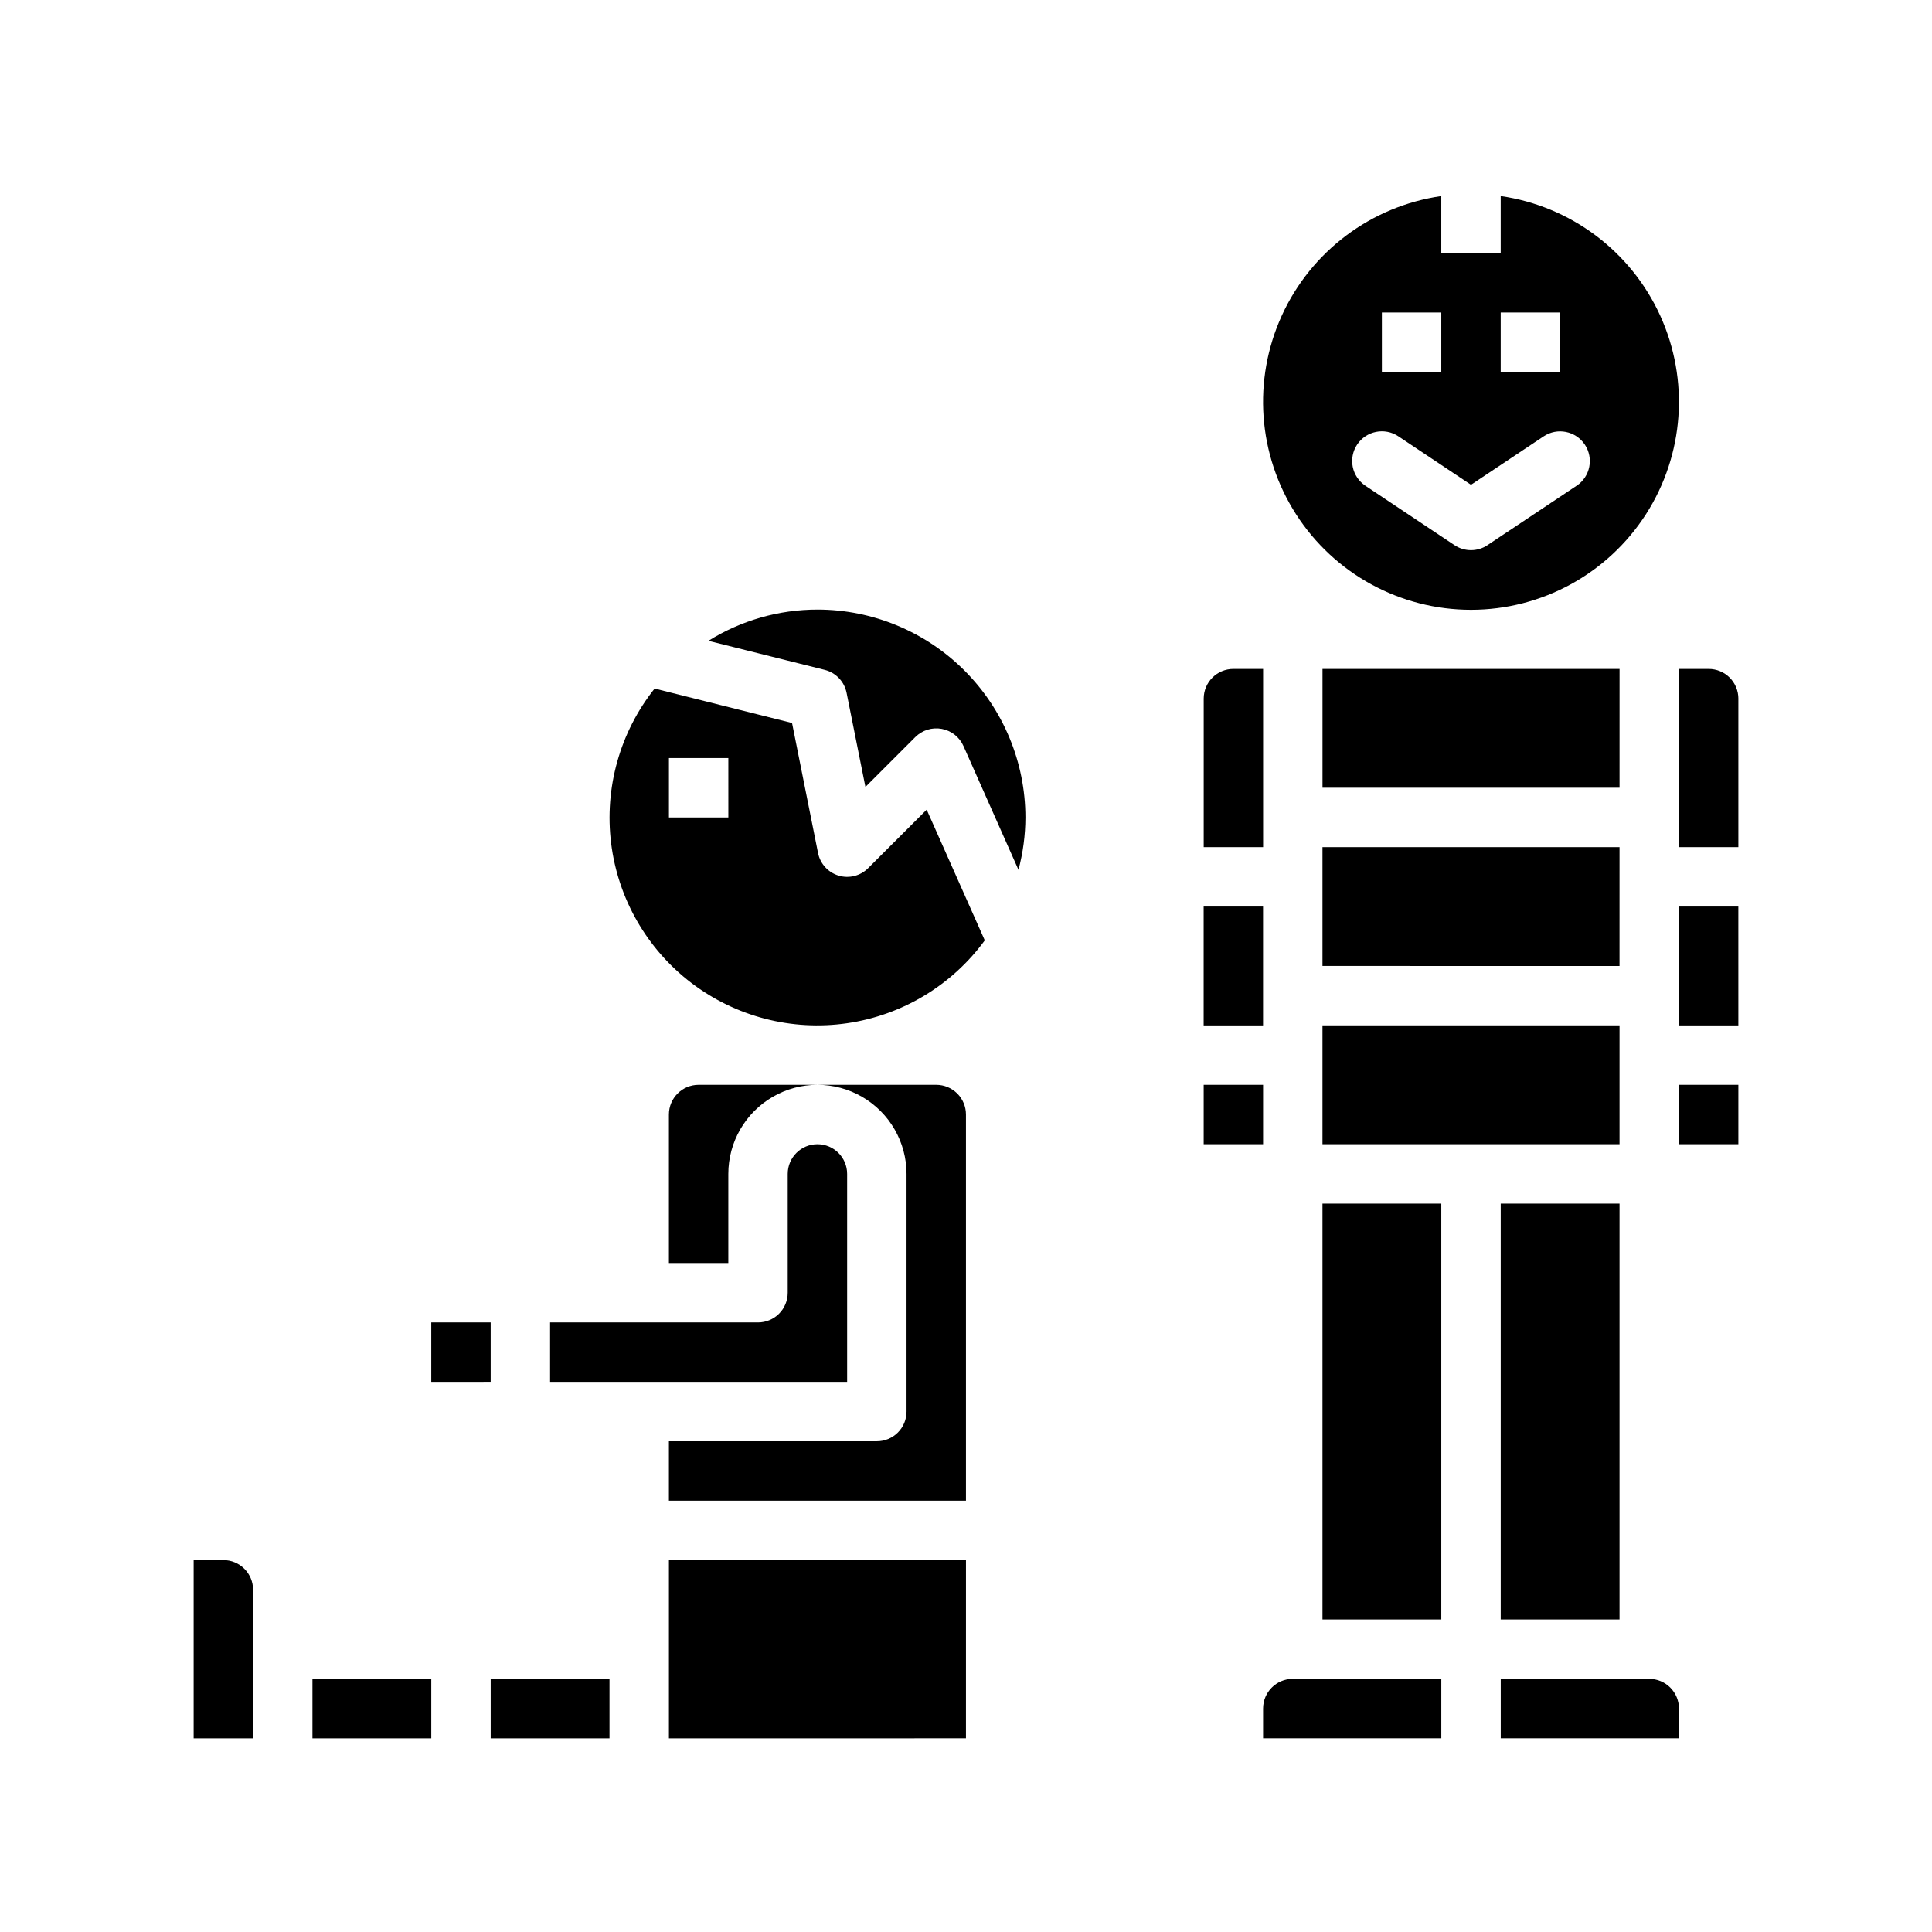
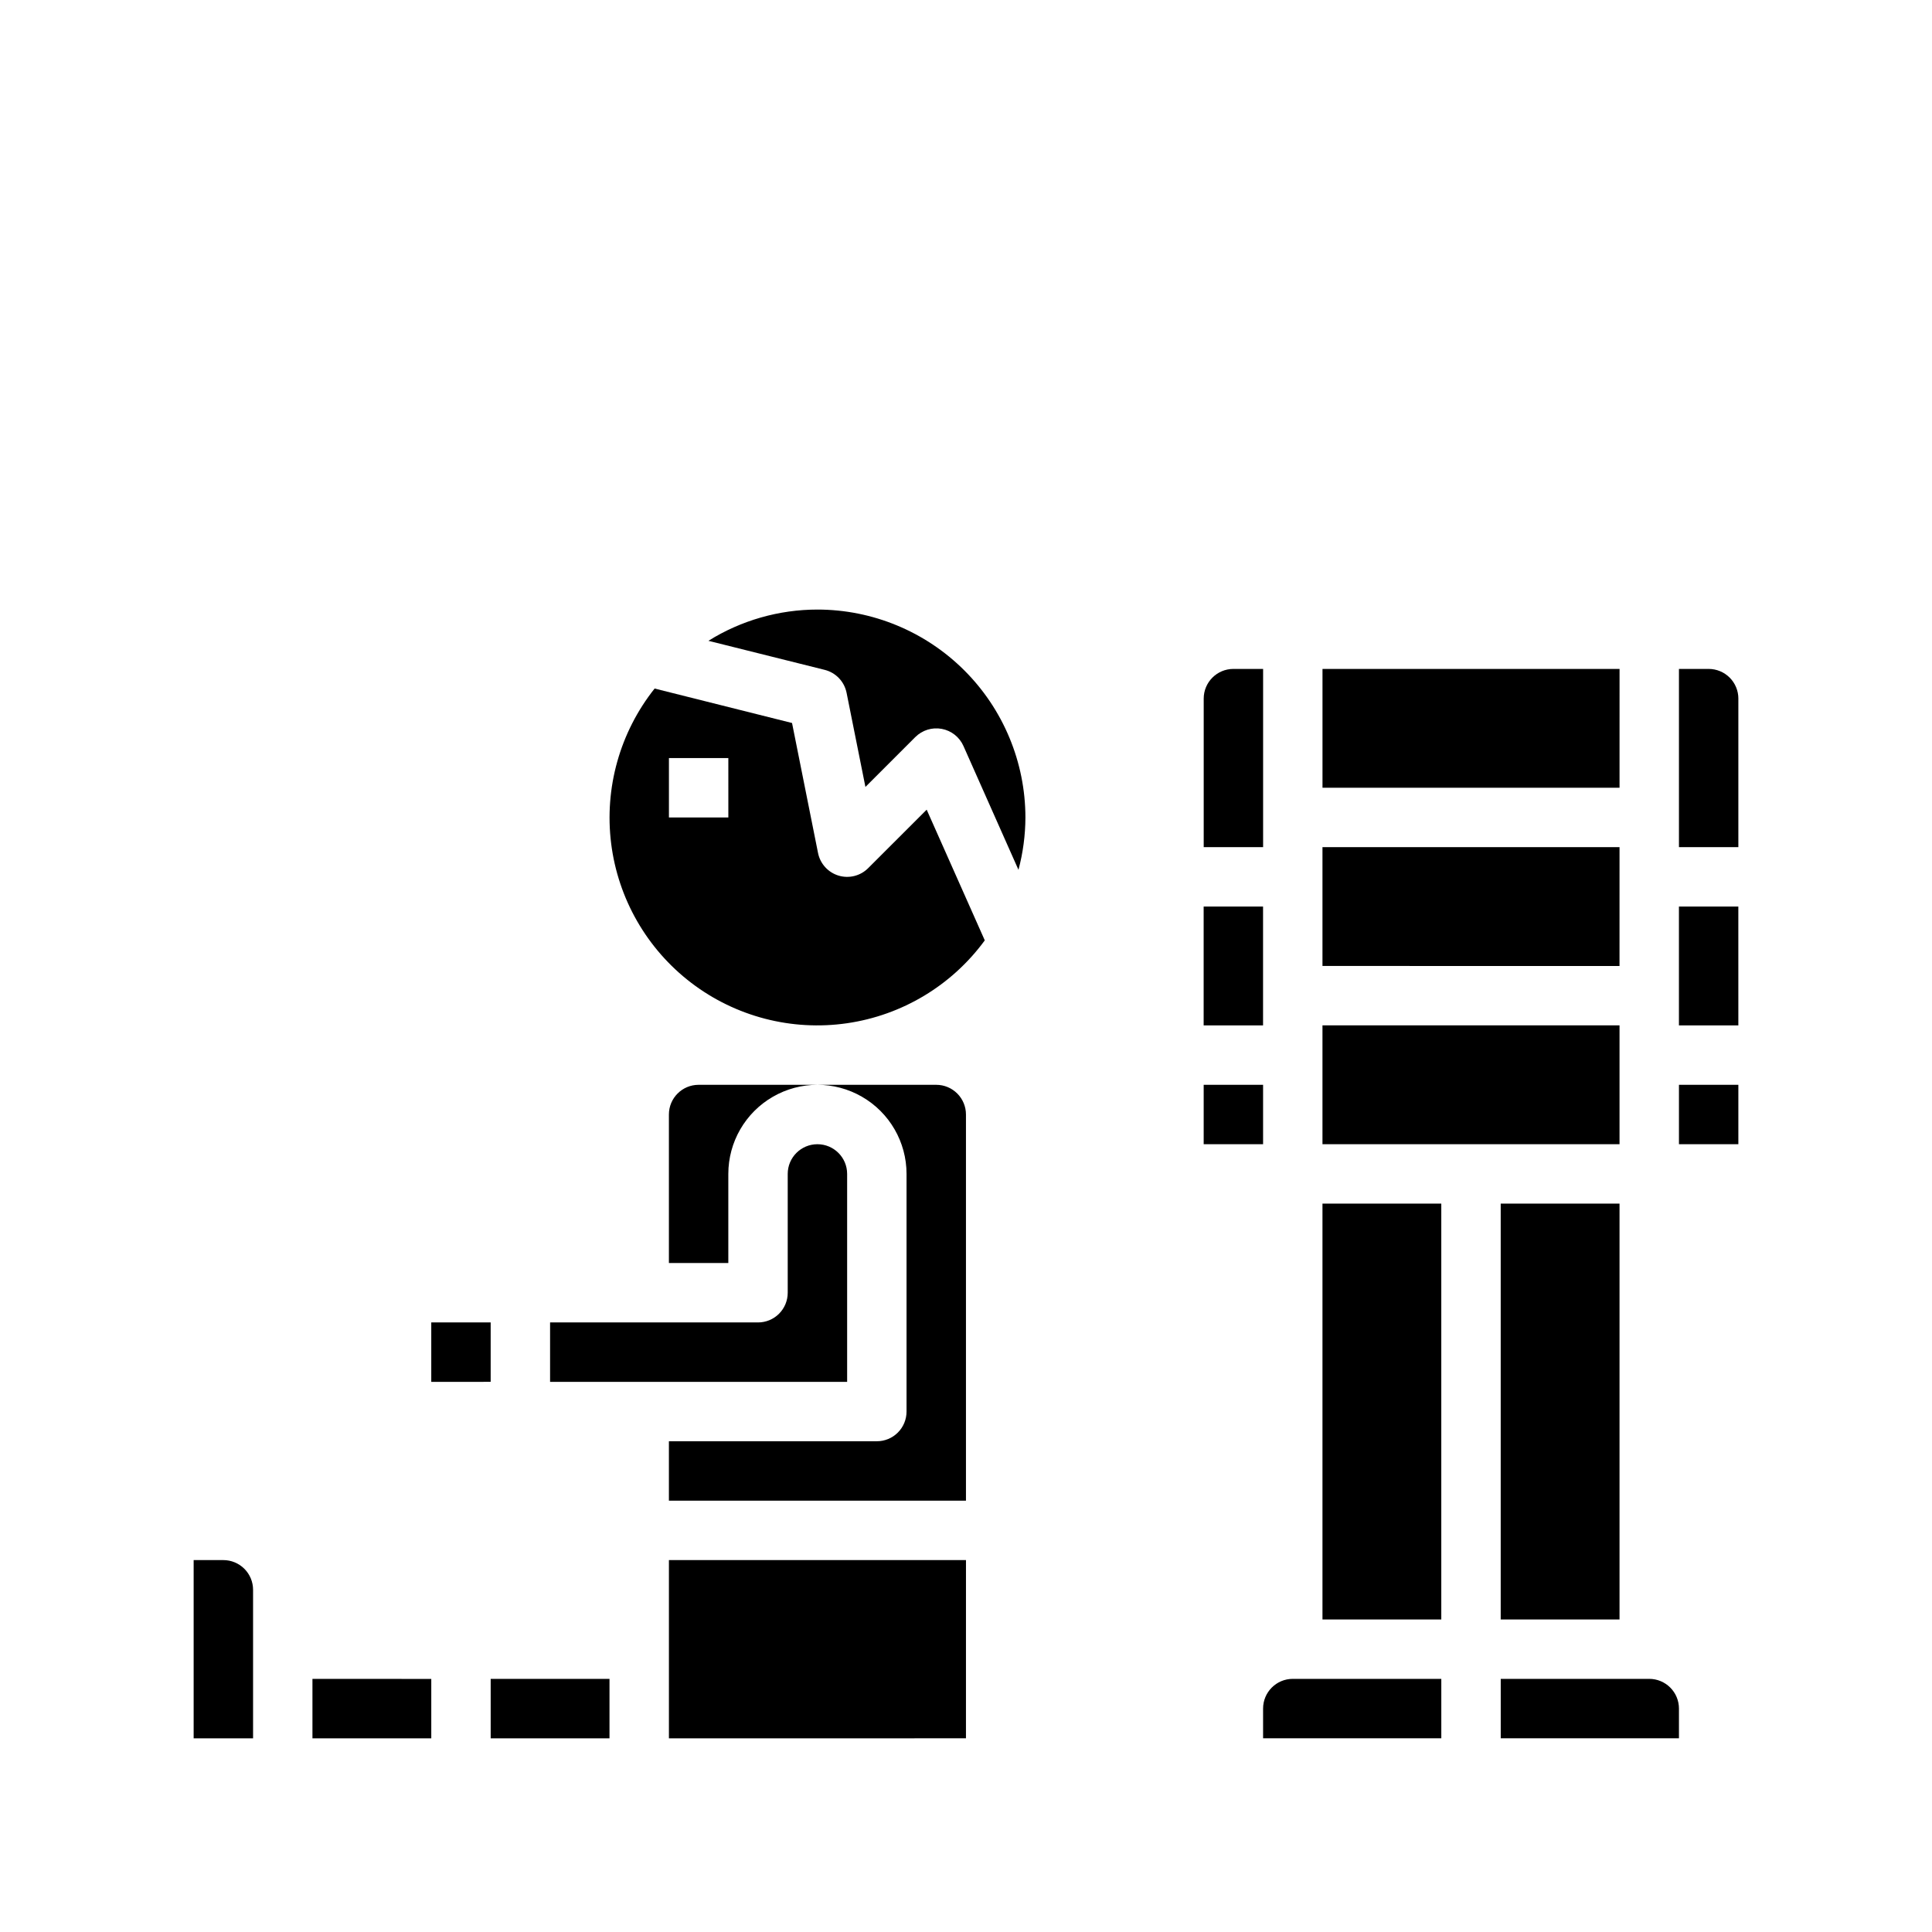
<svg xmlns="http://www.w3.org/2000/svg" fill="#000000" width="800px" height="800px" version="1.1" viewBox="144 144 512 512">
  <g>
    <path d="m195.32 557.44h7.875c2.086 0 4.09 0.832 5.566 2.309 1.477 1.477 2.305 3.477 2.305 5.566v39.359h-15.746zm204.67 47.23-78.719 0.004v-47.234h78.723zm-141.7-110.21h15.742v15.742l-15.742 0.004zm31.488 0h55.105c2.086 0 4.09-0.828 5.566-2.305 1.477-1.477 2.305-3.477 2.305-5.566v-31.488c0-4.348 3.523-7.871 7.871-7.871 4.348 0 7.875 3.523 7.875 7.871v55.105h-78.723zm86.594 31.488c2.086 0 4.09-0.828 5.566-2.305 1.477-1.477 2.305-3.477 2.305-5.566v-62.977c0-8.438-4.5-16.23-11.809-20.449-7.305-4.219-16.309-4.219-23.613 0-7.309 4.219-11.809 12.012-11.809 20.449v23.617h-15.746v-39.359c0-4.348 3.523-7.871 7.871-7.871h62.977c2.09 0 4.09 0.828 5.566 2.305 1.477 1.477 2.309 3.477 2.309 5.566v102.34h-78.723v-15.746zm-70.848 78.723h-31.488v-15.746h31.488zm-47.23-15.742v15.742h-31.492v-15.746z" />
-     <path d="m541.7 195.96v15.113h-15.746v-15.113c-18.555 2.676-34.477 14.605-42.258 31.664-7.785 17.059-6.359 36.902 3.781 52.672 10.137 15.773 27.602 25.305 46.352 25.305 18.746 0 36.211-9.531 46.352-25.305 10.137-15.77 11.562-35.613 3.781-52.672-7.785-17.059-23.707-28.988-42.262-31.664zm0 30.855h15.742v15.742l-15.742 0.004zm-31.488 0h15.742v15.742l-15.742 0.004zm51.602 45.91-23.617 15.742v0.004c-2.644 1.766-6.094 1.766-8.738 0l-23.617-15.742v-0.004c-1.734-1.156-2.941-2.961-3.352-5.008-0.406-2.047 0.016-4.172 1.172-5.91 2.414-3.617 7.301-4.594 10.918-2.18l19.25 12.848 19.246-12.832c3.617-2.414 8.504-1.438 10.918 2.18 2.414 3.617 1.438 8.508-2.18 10.918z" />
    <path d="m462.98 384.25h15.742v31.488h-15.742zm141.7 31.488h-15.746v-31.488h15.742zm-31.488 157.44h-31.488v-110.21h31.488zm-78.723-110.21h31.488v110.21h-31.488zm0-15.742v-31.492h78.723v31.488zm78.719-47.23-78.719-0.004v-31.488h78.723zm-110.2 31.484h15.742v15.742h-15.742zm15.742 165.31c0-4.348 3.523-7.875 7.871-7.875h39.359v15.742l-47.23 0.004zm110.21 7.871h-47.23v-15.746h39.359c2.09 0 4.09 0.832 5.566 2.309 1.477 1.477 2.305 3.477 2.305 5.566zm15.742-157.44h-15.742v-15.742h15.742zm0-118.08v39.359l-15.742 0.004v-47.234h7.875c2.086 0 4.09 0.832 5.566 2.305 1.473 1.477 2.305 3.481 2.305 5.566zm-31.488 23.617h-78.719v-31.488h78.723zm-110.2-23.617c0-4.348 3.523-7.871 7.871-7.871h7.871v47.23l-15.742 0.004z" />
    <path d="m374.07 374.07c-2.047 2.051-5.055 2.809-7.832 1.977-2.773-0.836-4.867-3.125-5.445-5.965l-6.894-34.48-36.418-9.133c-9.199 11.578-13.352 26.367-11.523 41.039 1.828 14.668 9.48 27.988 21.234 36.957 11.758 8.965 26.625 12.824 41.258 10.707 14.633-2.117 27.797-10.031 36.527-21.965l-15.398-34.637zm-37.051-13.438h-15.746v-15.742h15.742z" />
    <path d="m360.64 305.54c-10.219 0.004-20.234 2.871-28.906 8.281l30.82 7.699c2.949 0.738 5.207 3.109 5.801 6.09l4.992 24.938 13.219-13.219v0.004c1.832-1.832 4.449-2.648 7-2.176s4.703 2.168 5.758 4.539l14.578 32.812 0.004-0.004c1.203-4.523 1.824-9.18 1.84-13.863-0.016-14.609-5.828-28.613-16.156-38.945-10.332-10.328-24.34-16.141-38.949-16.156z" />
  </g>
</svg>